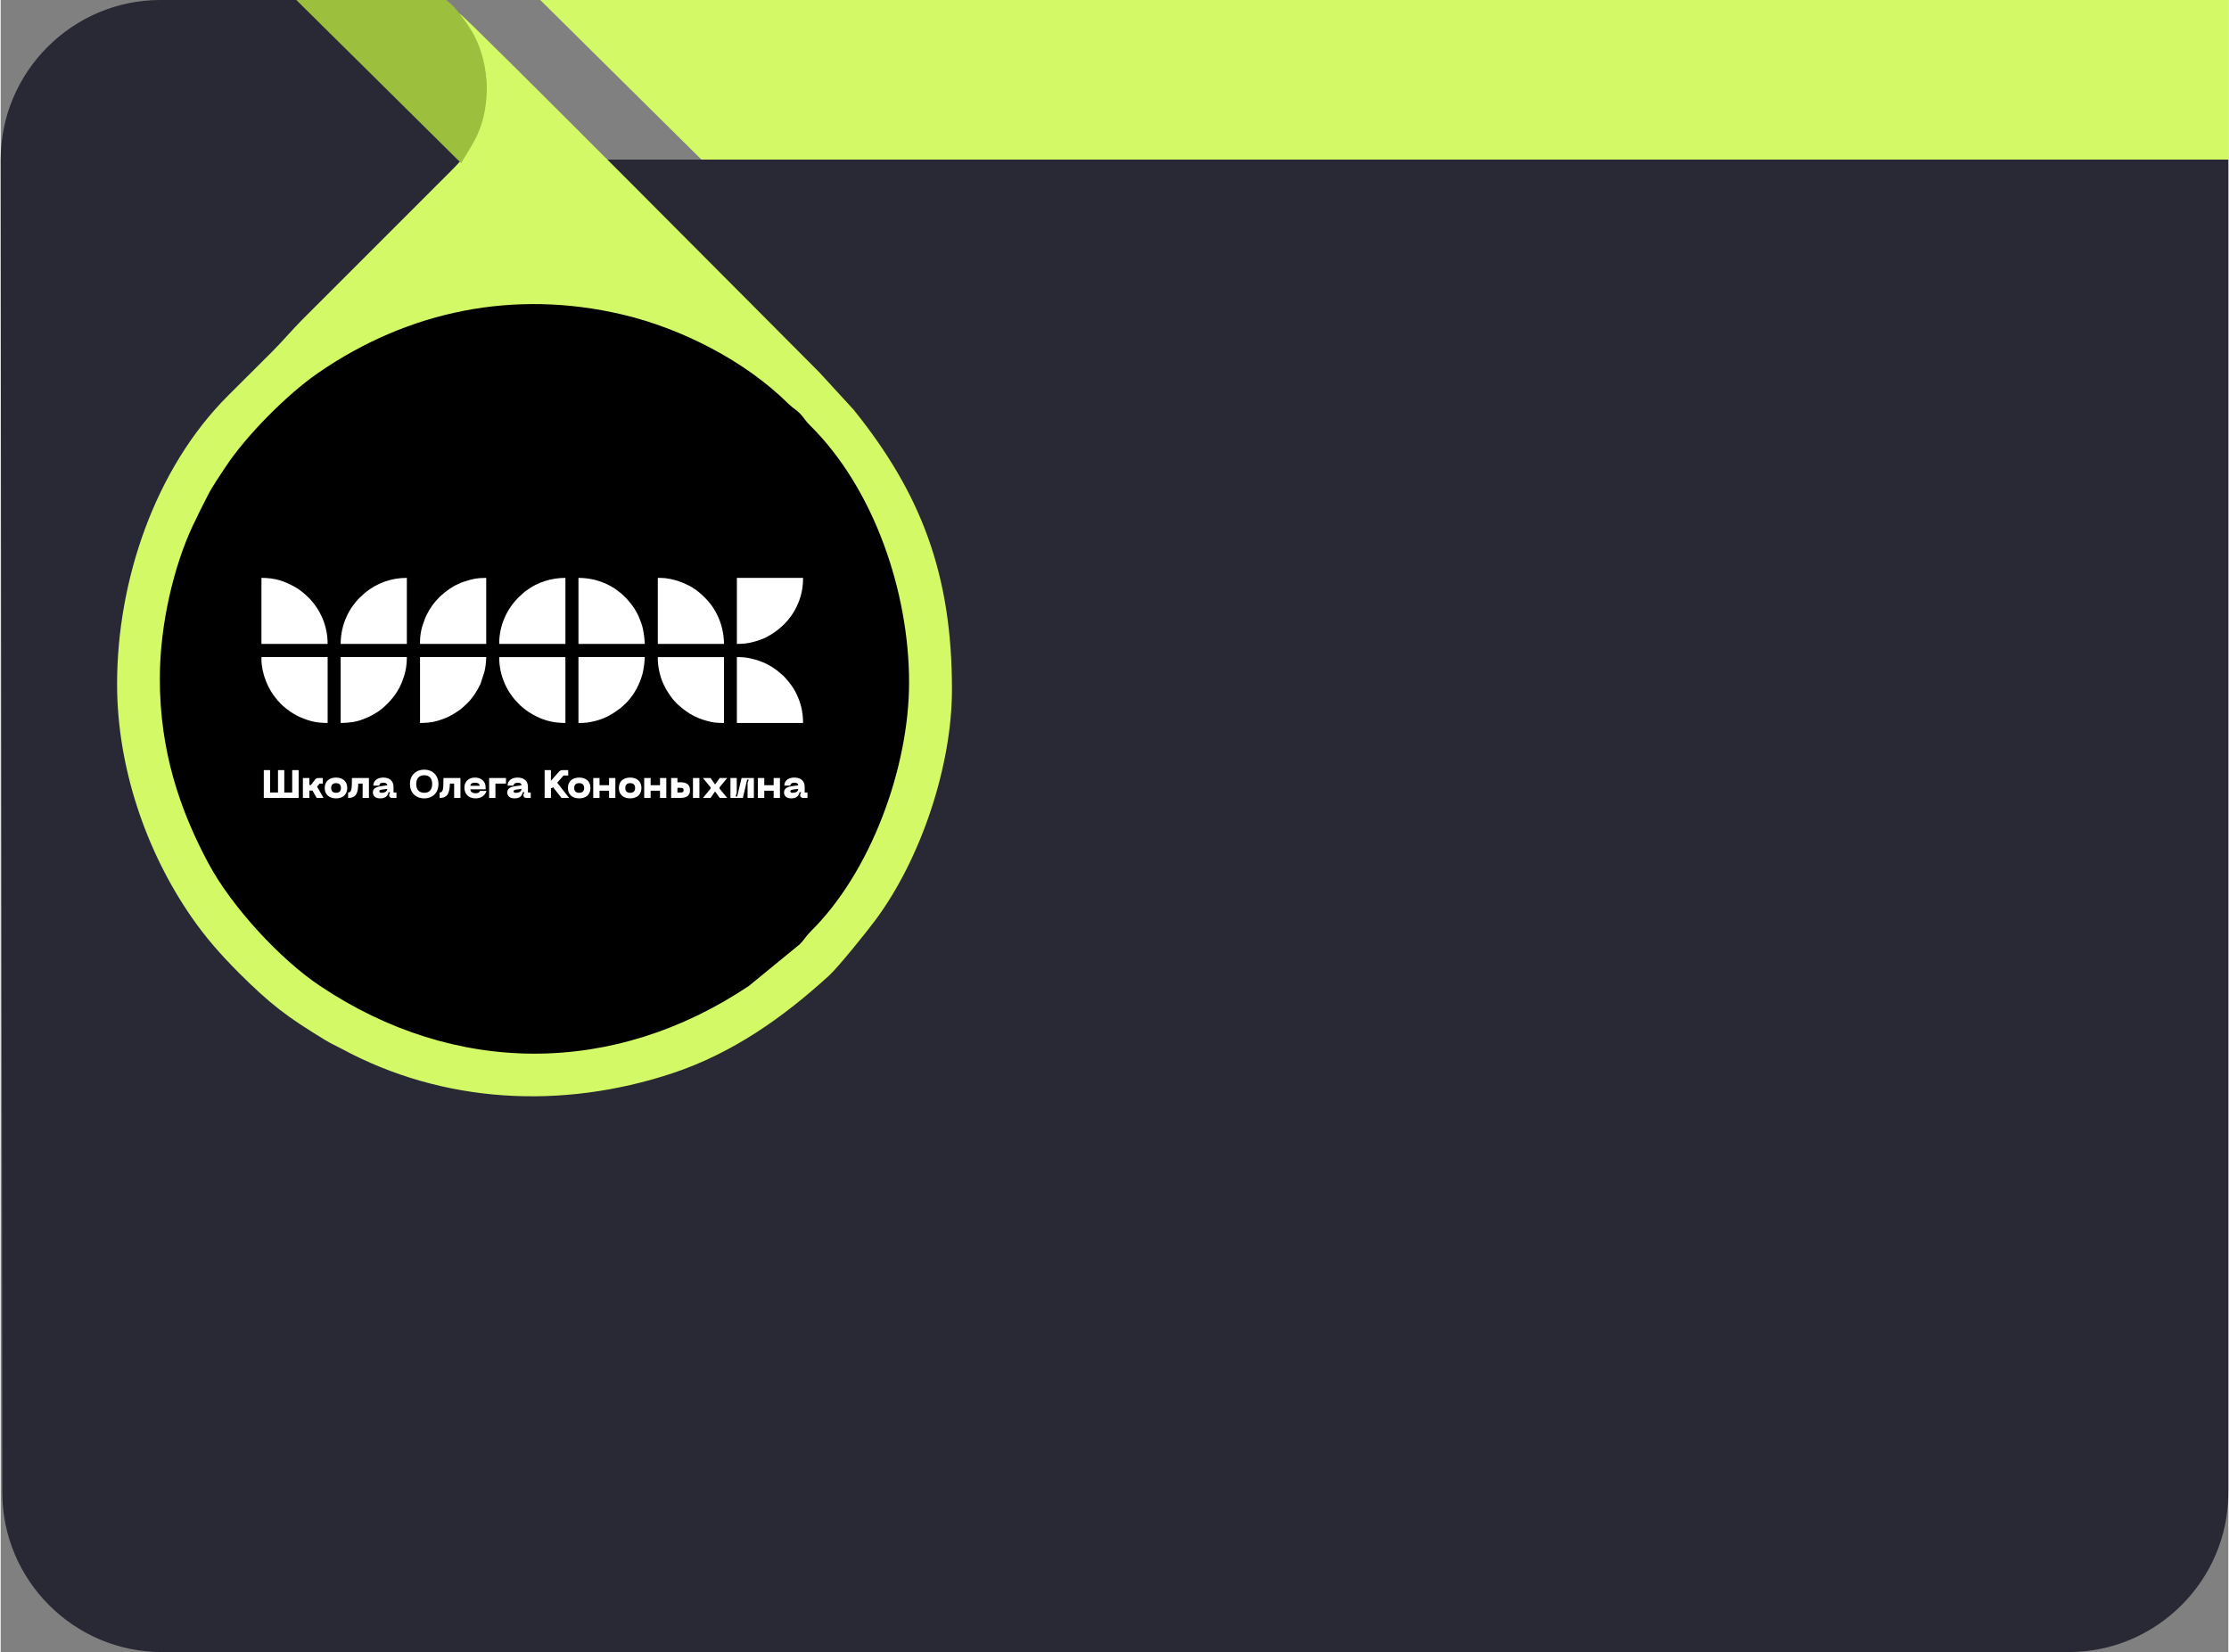
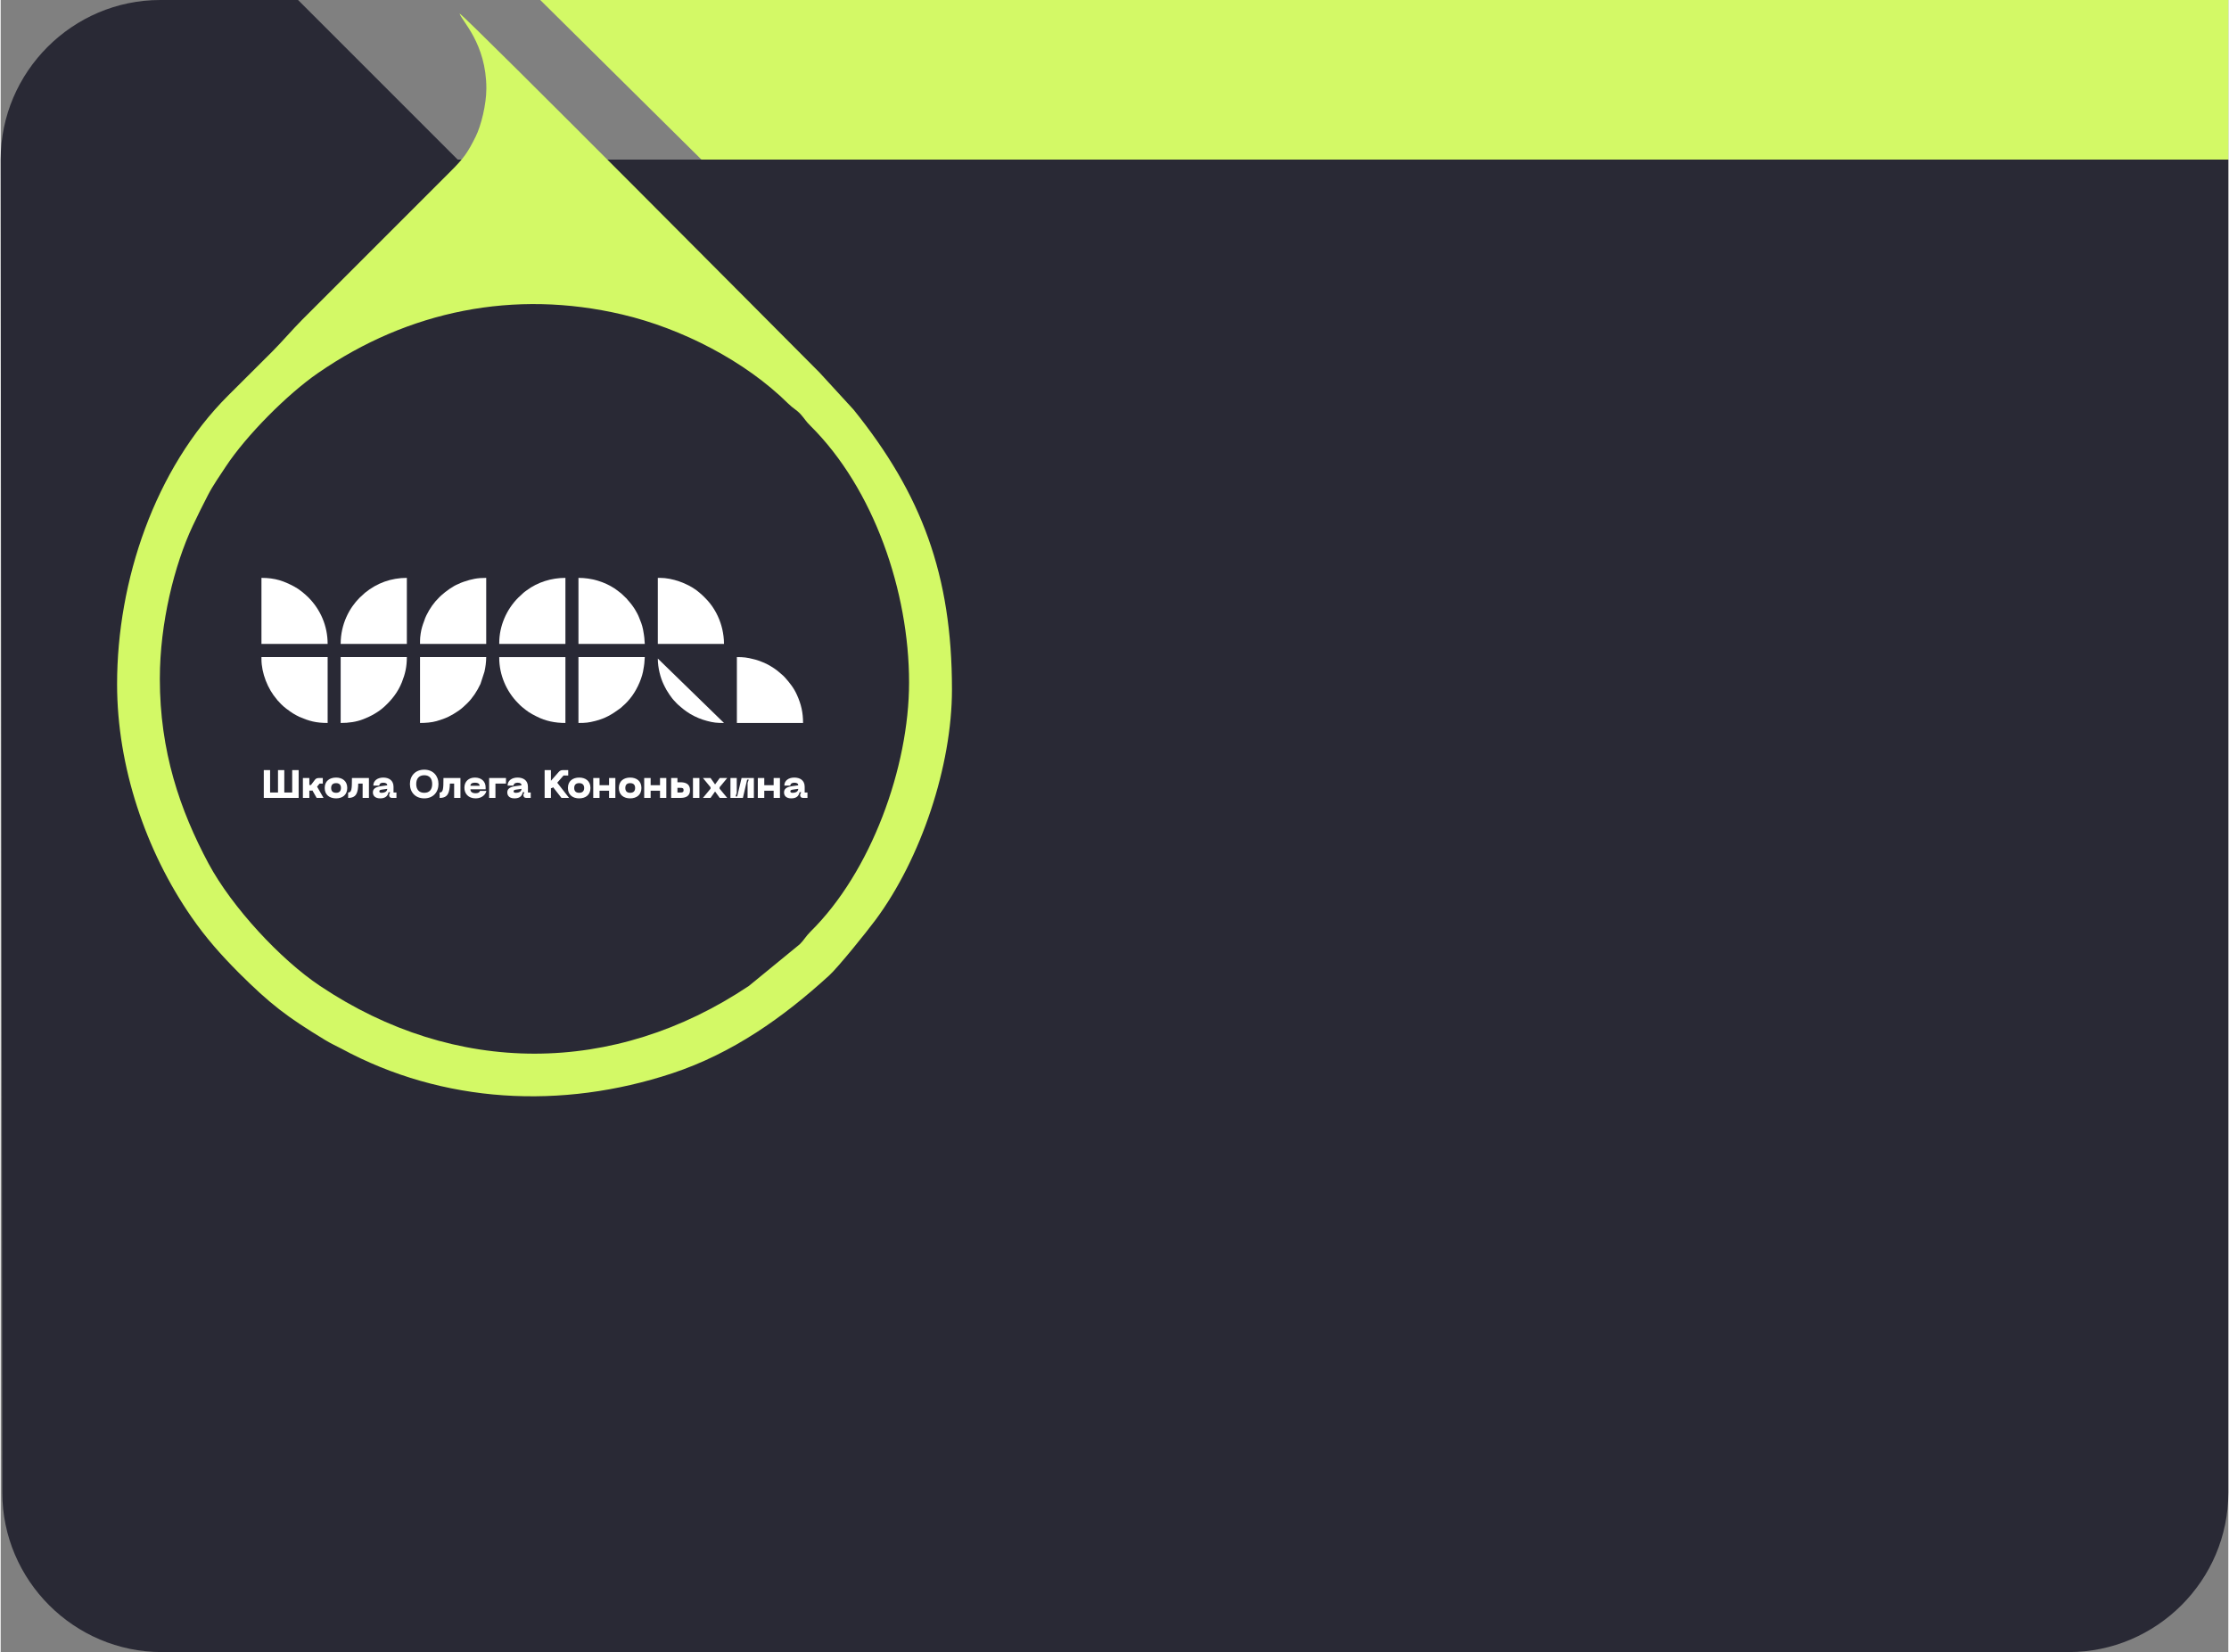
<svg xmlns="http://www.w3.org/2000/svg" xml:space="preserve" width="827px" height="613px" version="1.1" style="shape-rendering:geometricPrecision; text-rendering:geometricPrecision; image-rendering:optimizeQuality; fill-rule:evenodd; clip-rule:evenodd" viewBox="0 0 152.14 112.84">
  <rect x="0" y="0" width="152.14" height="112.84" fill="#808080" stroke="none" />
  <defs>
    <style type="text/css"> .fil4 {fill:white} .fil1 {fill:black} .fil0 {fill:#292935} .fil3 {fill:#9CBF3D} .fil2 {fill:#D3F966} .fil6 {fill:#D3F966} .fil5 {fill:white;fill-rule:nonzero} </style>
  </defs>
  <g id="Слой_x0020_1">
    <path class="fil0" d="M31.21 10.9l-10.9 -10.9 -9.41 0c-5.99,0 -10.9,4.91 -10.9,10.9 0,15.09 0.11,75.96 0.11,91.04 0,6 4.9,10.9 10.9,10.9l130.23 0c5.99,0 10.91,-4.9 10.9,-10.9l0 -91.04 -120.93 0z" />
-     <circle class="fil1" cx="36.46" cy="45.61" r="26.43" />
    <path class="fil2" d="M10.87 46.36c0,-3.81 1,-7.79 2.24,-10.43 0.34,-0.73 0.7,-1.44 1.05,-2.12 0.35,-0.68 0.81,-1.32 1.22,-1.95 1.4,-2.12 4.19,-4.93 6.29,-6.38 6.18,-4.27 13.41,-5.73 20.78,-4 4.04,0.95 8.38,3.16 11.34,6.09 0.33,0.33 0.56,0.41 0.85,0.73 0.28,0.31 0.34,0.47 0.67,0.79 4.33,4.3 6.73,11.32 6.73,17.52 0,5.82 -2.61,12.96 -6.73,17.02 -0.34,0.34 -0.43,0.56 -0.73,0.86l-3.48 2.85c-9.2,6.16 -20.06,6.18 -29.29,0 -2.71,-1.81 -6.01,-5.38 -7.61,-8.35 -1.97,-3.68 -3.33,-7.69 -3.33,-12.63zm22.3 -40.32c0,1.1 -0.36,2.55 -0.73,3.29 -0.55,1.11 -0.83,1.49 -1.68,2.34 -1.39,1.39 -2.69,2.69 -4.08,4.08l-6.09 6.09c-0.73,0.74 -1.28,1.4 -2.01,2.14l-3.05 3.04c-5.01,5 -7.58,12.66 -7.58,19.71 0,5.62 1.95,11.38 5.07,15.89 1.01,1.46 2.01,2.58 3.24,3.82 2.15,2.14 3.27,3 5.89,4.59 0.43,0.26 0.67,0.36 1.11,0.59 6.96,3.77 15.06,4.18 22.6,1.69 4.13,-1.37 7.59,-3.82 10.73,-6.69 0.63,-0.58 2.56,-2.98 3.16,-3.79 3.11,-4.19 5.22,-10.52 5.22,-15.74 0,-7.83 -2.08,-13.35 -6.72,-19.11l-2.33 -2.54c-1.73,-1.73 -23.93,-24.09 -24.58,-24.52 0.13,0.49 1.83,2.04 1.83,5.12z" />
-     <path class="fil3" d="M20.19 0l11.27 11.15c0.06,-0.21 0.72,-1.11 1.1,-1.95 0.92,-2.04 0.83,-4.73 -0.2,-6.74 -0.29,-0.57 -1.13,-1.77 -1.6,-2.18 -0.1,-0.09 -0.21,-0.18 -0.33,-0.28l-10.24 0z" />
    <g id="_105553451035872">
      <path class="fil4" d="M39.46 49.38c0.49,0 0.69,-0.02 1.16,-0.14 0.67,-0.17 1.12,-0.44 1.65,-0.83 0.03,-0.02 0.04,-0.03 0.07,-0.05 0.29,-0.26 0.37,-0.32 0.63,-0.63 0.41,-0.49 0.77,-1.23 0.9,-1.86 0.03,-0.16 0.1,-0.55 0.1,-0.72l0.02 -0.27 -4.53 0 0 4.5z" />
-       <path class="fil4" d="M50.28 43.98c0.46,0 0.7,-0.03 1.14,-0.14 0.24,-0.06 0.59,-0.18 0.8,-0.28 0.94,-0.48 1.7,-1.18 2.16,-2.17 0.29,-0.61 0.42,-1.21 0.42,-1.92l-4.52 0 0 4.51z" />
      <path class="fil4" d="M39.46 43.98l4.53 0 -0.02 -0.26c0,-0.16 -0.07,-0.58 -0.1,-0.73 -0.06,-0.3 -0.17,-0.58 -0.28,-0.84 -0.05,-0.14 -0.2,-0.41 -0.28,-0.54 -0.23,-0.35 -0.3,-0.42 -0.55,-0.71 -0.02,-0.03 -0.04,-0.05 -0.07,-0.07l-0.28 -0.27c-0.19,-0.15 -0.26,-0.21 -0.47,-0.36 -0.74,-0.48 -1.59,-0.73 -2.48,-0.73l0 4.51z" />
      <path class="fil4" d="M28.64 43.78l0 0.2 4.52 0 0 -4.51c-0.62,0 -0.98,0.08 -1.52,0.26 -0.19,0.06 -0.23,0.09 -0.39,0.16 -0.36,0.14 -0.84,0.49 -1.14,0.76l-0.14 0.13c-0.38,0.37 -0.66,0.77 -0.9,1.26 -0.02,0.05 -0.05,0.12 -0.08,0.18 -0.03,0.07 -0.05,0.13 -0.07,0.2 -0.06,0.14 -0.09,0.26 -0.14,0.41 -0.07,0.23 -0.14,0.65 -0.14,0.95z" />
      <path class="fil4" d="M17.81 45.02c0,0.95 0.43,2.04 1.05,2.75 0.03,0.04 0.03,0.05 0.06,0.08 0.03,0.02 0.05,0.04 0.07,0.07 0.21,0.24 0.45,0.45 0.72,0.63 0.05,0.04 0.1,0.08 0.16,0.11 0.05,0.04 0.11,0.08 0.17,0.11 0.11,0.06 0.22,0.13 0.35,0.19 0.68,0.29 1.14,0.42 1.94,0.42l0 -4.5 -4.52 0 0 0.14z" />
      <path class="fil4" d="M23.22 49.38c0.55,0 1.07,-0.07 1.55,-0.26 0.52,-0.2 1.04,-0.49 1.44,-0.86 0.52,-0.48 0.92,-0.99 1.19,-1.66 0.23,-0.58 0.34,-1.06 0.34,-1.72l-4.52 0 0 4.5z" />
      <path class="fil4" d="M50.28 49.38l4.52 0c0,-0.72 -0.13,-1.27 -0.41,-1.9 -0.21,-0.48 -0.5,-0.84 -0.83,-1.21 -0.08,-0.09 -0.13,-0.13 -0.21,-0.2 -0.3,-0.26 -0.4,-0.35 -0.78,-0.58 -0.17,-0.1 -0.36,-0.2 -0.55,-0.27 -0.2,-0.08 -0.38,-0.15 -0.61,-0.2 -0.42,-0.11 -0.67,-0.14 -1.13,-0.14l0 4.5z" />
-       <path class="fil4" d="M44.88 44.98c0,0.65 0.19,1.34 0.4,1.77 0.07,0.14 0.11,0.23 0.19,0.37l0.21 0.33c0.09,0.13 0.24,0.34 0.36,0.45 0.09,0.09 0.12,0.14 0.2,0.21 0.28,0.25 0.52,0.45 0.85,0.65 0.35,0.21 0.76,0.38 1.15,0.48 0.44,0.12 0.68,0.14 1.16,0.14l0 -4.5 -4.52 0 0 0.1z" />
+       <path class="fil4" d="M44.88 44.98c0,0.65 0.19,1.34 0.4,1.77 0.07,0.14 0.11,0.23 0.19,0.37l0.21 0.33c0.09,0.13 0.24,0.34 0.36,0.45 0.09,0.09 0.12,0.14 0.2,0.21 0.28,0.25 0.52,0.45 0.85,0.65 0.35,0.21 0.76,0.38 1.15,0.48 0.44,0.12 0.68,0.14 1.16,0.14z" />
      <path class="fil4" d="M34.05 44.94c0,1.14 0.48,2.28 1.29,3.09 0.09,0.09 0.17,0.18 0.27,0.26 0.41,0.33 0.5,0.4 1,0.65 0.61,0.31 1.25,0.44 1.96,0.44l0 -4.5 -4.52 0 0 0.06z" />
      <path class="fil4" d="M34.05 43.92l0 0.06 4.52 0 0 -4.51c-0.97,0 -1.9,0.3 -2.63,0.84 -0.05,0.04 -0.1,0.07 -0.15,0.11 -0.05,0.05 -0.11,0.08 -0.15,0.13l-0.29 0.27c-0.8,0.8 -1.3,1.93 -1.3,3.1z" />
      <path class="fil4" d="M44.88 43.98l4.52 0c0,-0.38 -0.05,-0.7 -0.12,-1.02 -0.04,-0.15 -0.07,-0.28 -0.12,-0.42 -0.22,-0.65 -0.58,-1.24 -1.06,-1.71 -0.05,-0.05 -0.09,-0.09 -0.14,-0.14 -0.12,-0.12 -0.31,-0.27 -0.45,-0.38 -0.62,-0.46 -1.62,-0.84 -2.48,-0.84l-0.15 0 0 4.51z" />
      <path class="fil4" d="M17.81 39.47l0 4.51 4.52 0c0,-1.23 -0.49,-2.35 -1.32,-3.18 -0.24,-0.24 -0.64,-0.57 -0.95,-0.73 -0.71,-0.38 -1.3,-0.6 -2.25,-0.6z" />
      <path class="fil4" d="M23.22 43.98l4.52 0 0 -4.51c-1.07,0 -2.04,0.35 -2.86,1.02l-0.37 0.34c-0.68,0.68 -1.29,1.78 -1.29,3.15z" />
      <path class="fil4" d="M28.64 49.38c0.38,0 0.79,-0.03 1.14,-0.13 0.62,-0.18 0.99,-0.36 1.5,-0.71 0.22,-0.15 0.4,-0.33 0.59,-0.51 0.37,-0.37 0.66,-0.81 0.9,-1.32l0.27 -0.83c0.07,-0.3 0.12,-0.68 0.12,-1l-4.52 0 0 4.5z" />
      <path class="fil5" d="M19.91 52.6l0 1.53 -0.54 0 0 -1.53 -0.43 0 0 1.53 -0.54 0 0 -1.53 -0.43 0 0 1.9 2.38 0 0 -1.9 -0.44 0zm2.14 1.9l-0.44 -0.77 0.17 -0.21 0.22 0 0 -0.38 -0.25 0c-0.11,0 -0.21,0.02 -0.28,0.11l-0.28 0.37 -0.11 0 0 -0.48 -0.44 0 0 1.36 0.44 0 0 -0.5 0.14 0c0.02,0 0.05,0 0.07,-0.01l0.29 0.51 0.47 0zm0.08 -0.68c0,0.48 0.34,0.71 0.78,0.71 0.42,0 0.76,-0.23 0.76,-0.71 0,-0.48 -0.34,-0.71 -0.76,-0.71 -0.44,0 -0.78,0.23 -0.78,0.71zm0.44 0c0,-0.23 0.13,-0.33 0.34,-0.33 0.2,0 0.33,0.1 0.33,0.33 0,0.23 -0.13,0.33 -0.33,0.33 -0.21,0 -0.34,-0.1 -0.34,-0.33zm2.58 -0.68l-1.16 0c0,0.76 -0.02,0.99 -0.26,0.99l0 0.37c0.57,0 0.68,-0.36 0.69,-0.98l0.3 0 0 0.98 0.43 0 0 -1.36zm0.27 0.99c0,0.14 0.08,0.4 0.5,0.4 0.38,0 0.52,-0.19 0.57,-0.42l0.11 0 -0.07 0.16 0 0.03c0,0.13 0.07,0.2 0.2,0.2l0.3 0 0 -0.37 -0.2 0 0 -0.39c0,-0.45 -0.33,-0.63 -0.7,-0.63 -0.38,0 -0.68,0.2 -0.68,0.55l0.41 0c0,-0.12 0.09,-0.2 0.27,-0.2 0.18,0 0.27,0.07 0.27,0.18l-0.43 0.06c-0.41,0.06 -0.55,0.2 -0.55,0.43zm0.44 -0.08c0,-0.08 0.06,-0.1 0.19,-0.12l0.35 -0.05c0,0.17 -0.16,0.27 -0.39,0.27 -0.08,0 -0.15,-0.02 -0.15,-0.1zm2.09 -0.5c0,0.56 0.37,0.98 0.98,0.98 0.6,0 0.97,-0.42 0.97,-0.98 0,-0.56 -0.37,-0.98 -0.97,-0.98 -0.61,0 -0.98,0.42 -0.98,0.98zm0.43 0c0,-0.37 0.19,-0.6 0.55,-0.6 0.36,0 0.54,0.23 0.54,0.6 0,0.37 -0.18,0.6 -0.54,0.6 -0.36,0 -0.55,-0.23 -0.55,-0.6zm3.02 -0.41l-1.16 0c0,0.76 -0.02,0.99 -0.26,0.99l0 0.37c0.57,0 0.68,-0.36 0.7,-0.98l0.29 0 0 0.98 0.43 0 0 -1.36zm0.27 0.66c0,0.39 0.25,0.73 0.77,0.73 0.47,0 0.7,-0.31 0.73,-0.51l-0.44 0c-0.02,0.11 -0.14,0.16 -0.29,0.16 -0.25,0 -0.36,-0.11 -0.36,-0.27l1.04 0 0 -0.13c0,-0.42 -0.3,-0.67 -0.73,-0.67 -0.42,0 -0.72,0.26 -0.72,0.69zm0.41 -0.13c0,-0.11 0.07,-0.21 0.31,-0.21 0.25,0 0.32,0.1 0.32,0.21l-0.63 0zm1.28 0.83l0.43 0 0 -0.98 0.72 0 0 -0.38 -1.15 0 0 1.36zm1.24 -0.37c0,0.14 0.07,0.4 0.49,0.4 0.39,0 0.52,-0.19 0.57,-0.42l0.11 0 -0.07 0.16 0 0.03c0,0.13 0.07,0.2 0.2,0.2l0.3 0 0 -0.37 -0.19 0 0 -0.39c0,-0.45 -0.33,-0.63 -0.71,-0.63 -0.38,0 -0.68,0.2 -0.68,0.55l0.41 0c0,-0.12 0.1,-0.2 0.27,-0.2 0.19,0 0.27,0.07 0.27,0.18l-0.43 0.06c-0.4,0.06 -0.54,0.2 -0.54,0.43zm0.43 -0.08c0,-0.08 0.06,-0.1 0.19,-0.12l0.35 -0.05c0,0.17 -0.15,0.27 -0.39,0.27 -0.08,0 -0.15,-0.02 -0.15,-0.1zm3.27 0.45l0.52 0 -0.81 -1.04 0.43 -0.49 0.32 0 0 -0.37 -0.37 0c-0.12,0 -0.2,0.04 -0.28,0.13l-0.53 0.6 0 -0.73 -0.43 0 0 1.9 0.43 0 0 -0.66c0.06,-0.01 0.11,-0.03 0.15,-0.07l0.57 0.73zm0.44 -0.68c0,0.48 0.34,0.71 0.77,0.71 0.43,0 0.77,-0.23 0.77,-0.71 0,-0.48 -0.34,-0.71 -0.77,-0.71 -0.43,0 -0.77,0.23 -0.77,0.71zm0.43 0c0,-0.23 0.13,-0.33 0.34,-0.33 0.2,0 0.34,0.1 0.34,0.33 0,0.23 -0.14,0.33 -0.34,0.33 -0.21,0 -0.34,-0.1 -0.34,-0.33zm2.38 -0.68l0 0.49 -0.65 0 0 -0.49 -0.43 0 0 1.36 0.43 0 0 -0.49 0.65 0 0 0.49 0.43 0 0 -1.36 -0.43 0zm0.67 0.68c0,0.48 0.34,0.71 0.77,0.71 0.43,0 0.77,-0.23 0.77,-0.71 0,-0.48 -0.34,-0.71 -0.77,-0.71 -0.43,0 -0.77,0.23 -0.77,0.71zm0.44 0c0,-0.23 0.13,-0.33 0.33,-0.33 0.21,0 0.34,0.1 0.34,0.33 0,0.23 -0.13,0.33 -0.34,0.33 -0.2,0 -0.33,-0.1 -0.33,-0.33zm2.37 -0.68l0 0.49 -0.64 0 0 -0.49 -0.44 0 0 1.36 0.44 0 0 -0.49 0.64 0 0 0.49 0.43 0 0 -1.36 -0.43 0zm1.39 0.29l-0.2 0 0 -0.29 -0.43 0 0 1.36 0.63 0c0.32,0 0.66,-0.09 0.66,-0.53 0,-0.45 -0.34,-0.54 -0.66,-0.54zm0.86 1.07l0.44 0 0 -1.36 -0.44 0 0 1.36zm-1.06 -0.37l0 -0.32 0.17 0c0.18,0 0.25,0.02 0.25,0.16 0,0.14 -0.07,0.16 -0.25,0.16l-0.17 0zm1.74 0.37l0.52 0 0.31 -0.44 0.32 0.44 0.51 0 -0.52 -0.63 0 -0.1 0.52 -0.63 -0.51 0 -0.32 0.44 -0.31 -0.44 -0.52 0 0.52 0.63 0 0.1 -0.52 0.63zm3.48 0l0 -1.36 -0.84 0 -0.3 1.26 -0.11 0 0.08 -0.25 0 -1.01 -0.43 0 0 1.36 0.85 0 0.29 -1.25 0.11 0 -0.08 0.23 0 1.02 0.43 0zm1.35 -1.36l0 0.49 -0.64 0 0 -0.49 -0.44 0 0 1.36 0.44 0 0 -0.49 0.64 0 0 0.49 0.43 0 0 -1.36 -0.43 0zm0.71 0.99c0,0.14 0.07,0.4 0.49,0.4 0.39,0 0.52,-0.19 0.57,-0.42l0.11 0 -0.07 0.16 0 0.03c0,0.13 0.07,0.2 0.2,0.2l0.3 0 0 -0.37 -0.19 0 0 -0.39c0,-0.45 -0.33,-0.63 -0.71,-0.63 -0.38,0 -0.68,0.2 -0.68,0.55l0.41 0c0,-0.12 0.1,-0.2 0.27,-0.2 0.19,0 0.27,0.07 0.27,0.18l-0.43 0.06c-0.4,0.06 -0.54,0.2 -0.54,0.43zm0.43 -0.08c0,-0.08 0.06,-0.1 0.19,-0.12l0.35 -0.05c0,0.17 -0.15,0.27 -0.39,0.27 -0.08,0 -0.15,-0.02 -0.15,-0.1z" />
    </g>
    <polygon class="fil6" points="152.14,10.9 47.86,10.9 36.85,0 152.14,0 " />
  </g>
</svg>